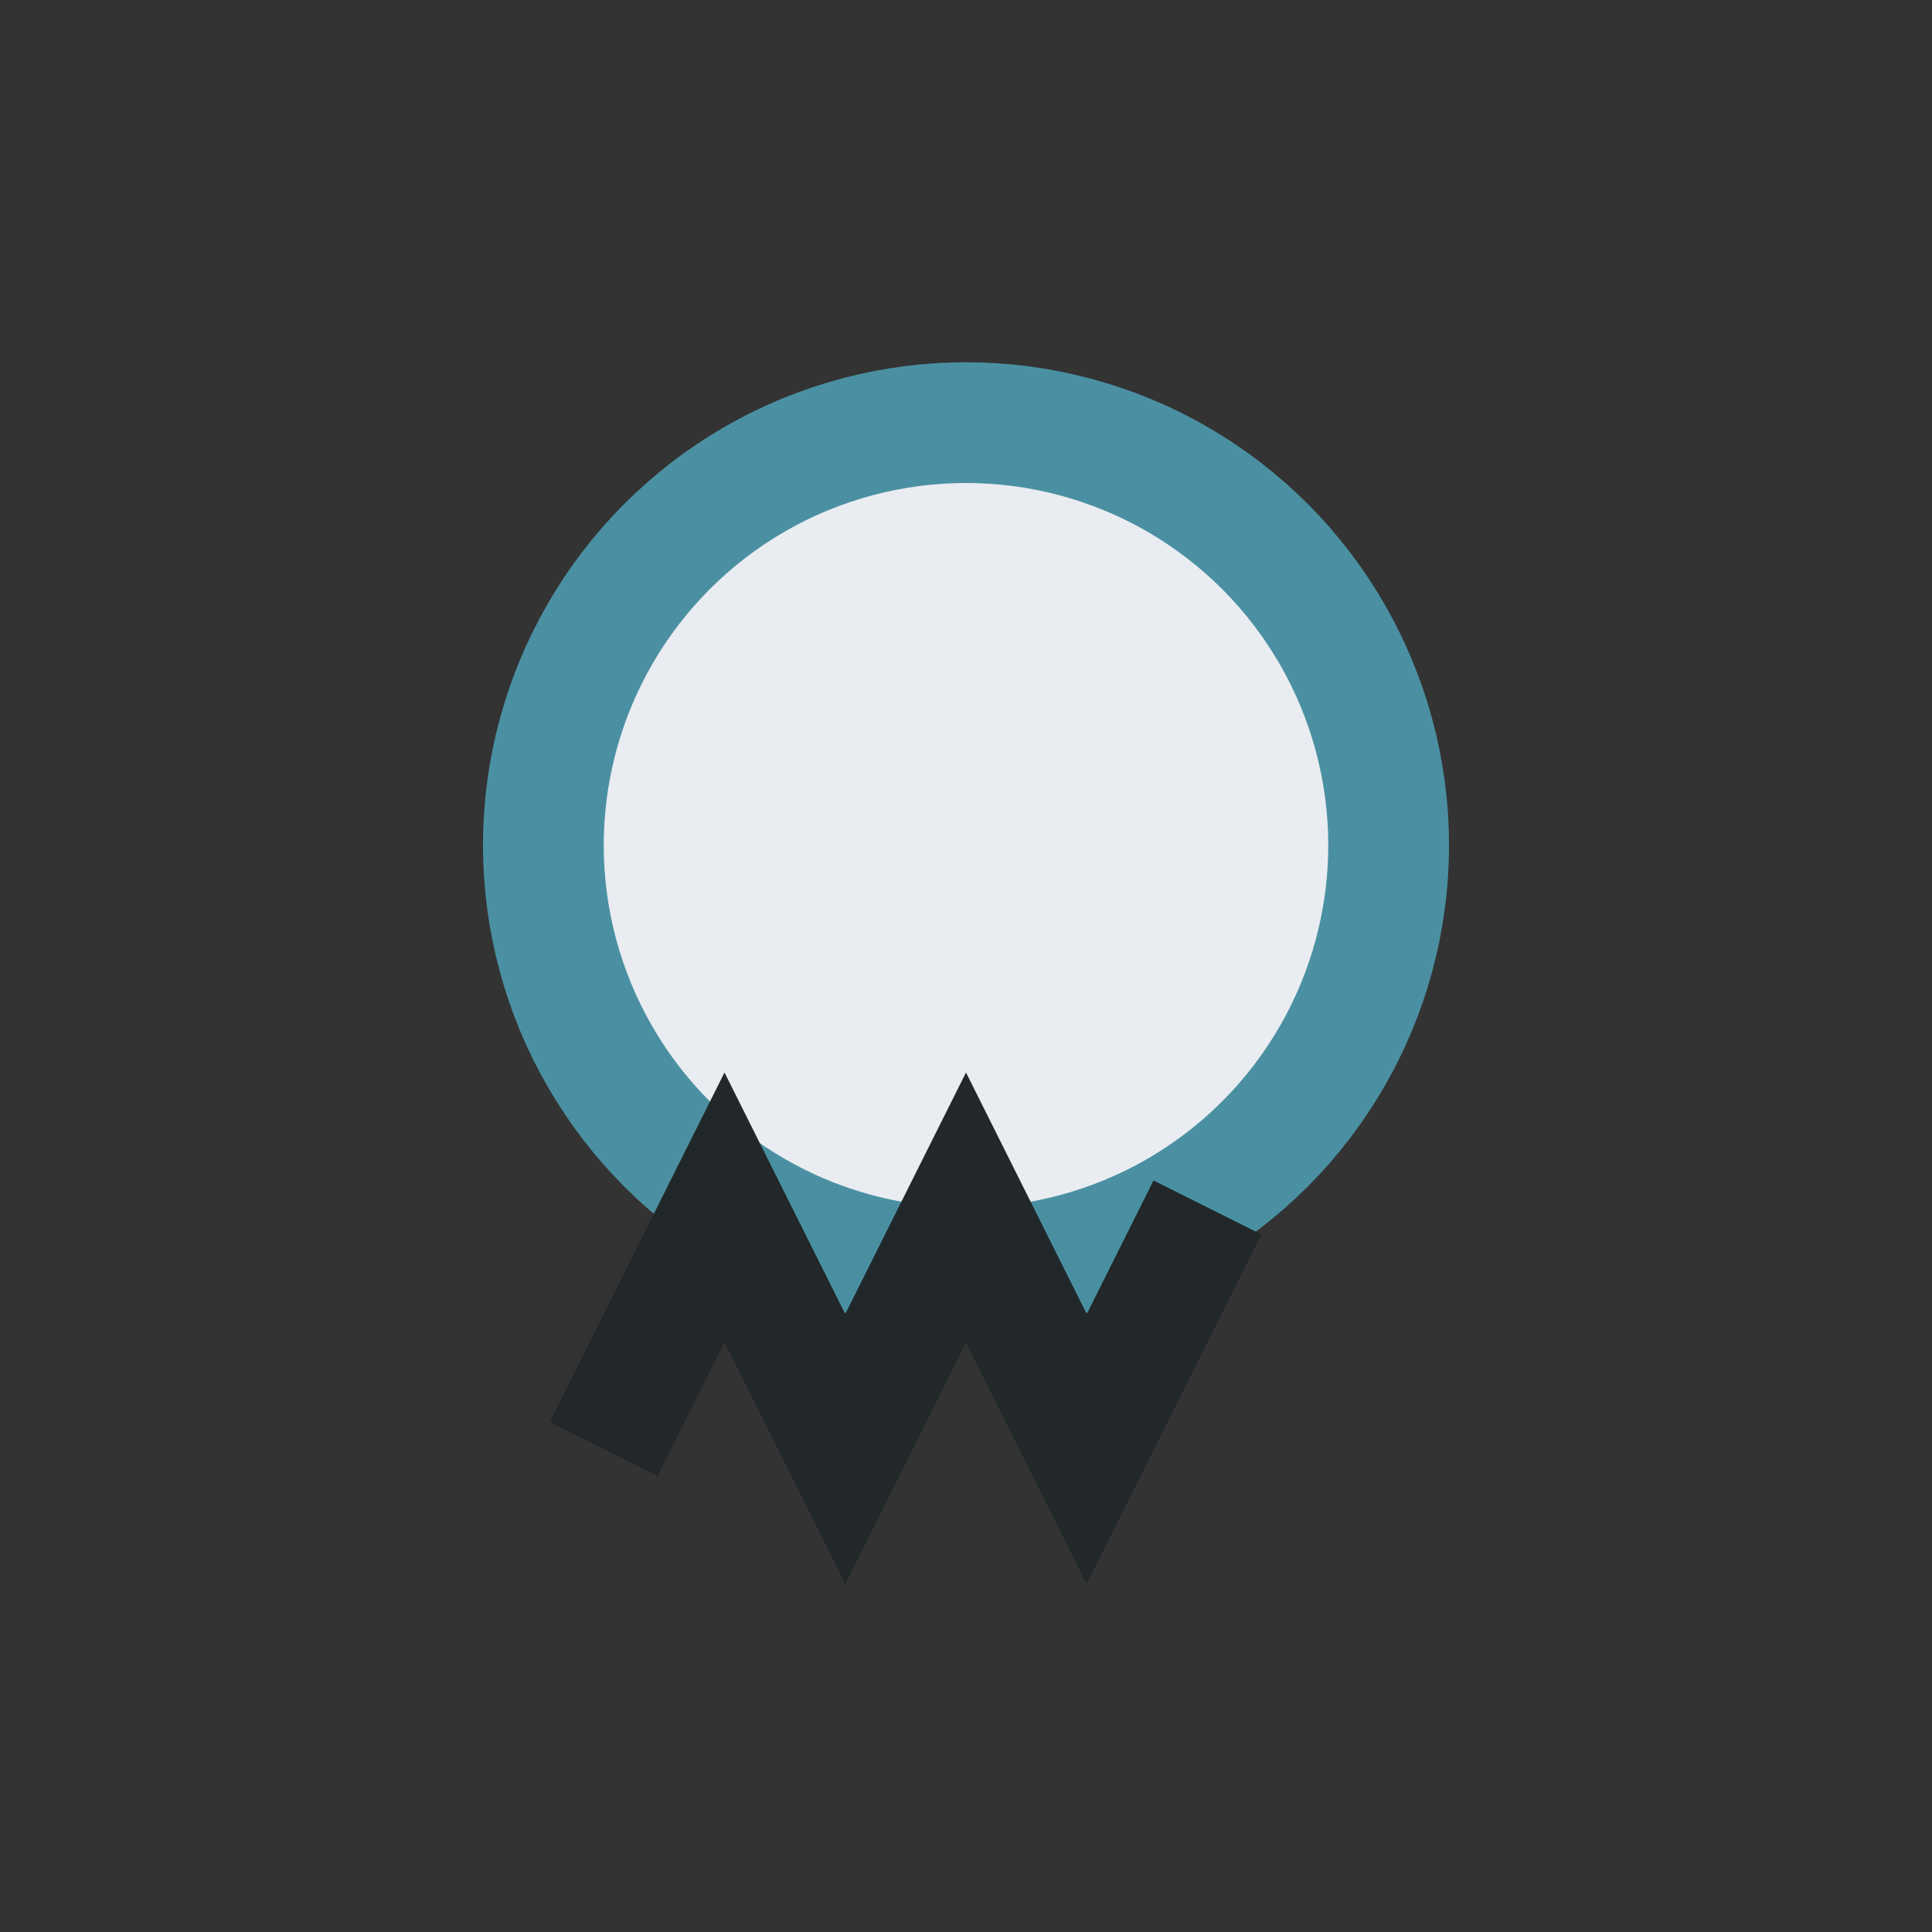
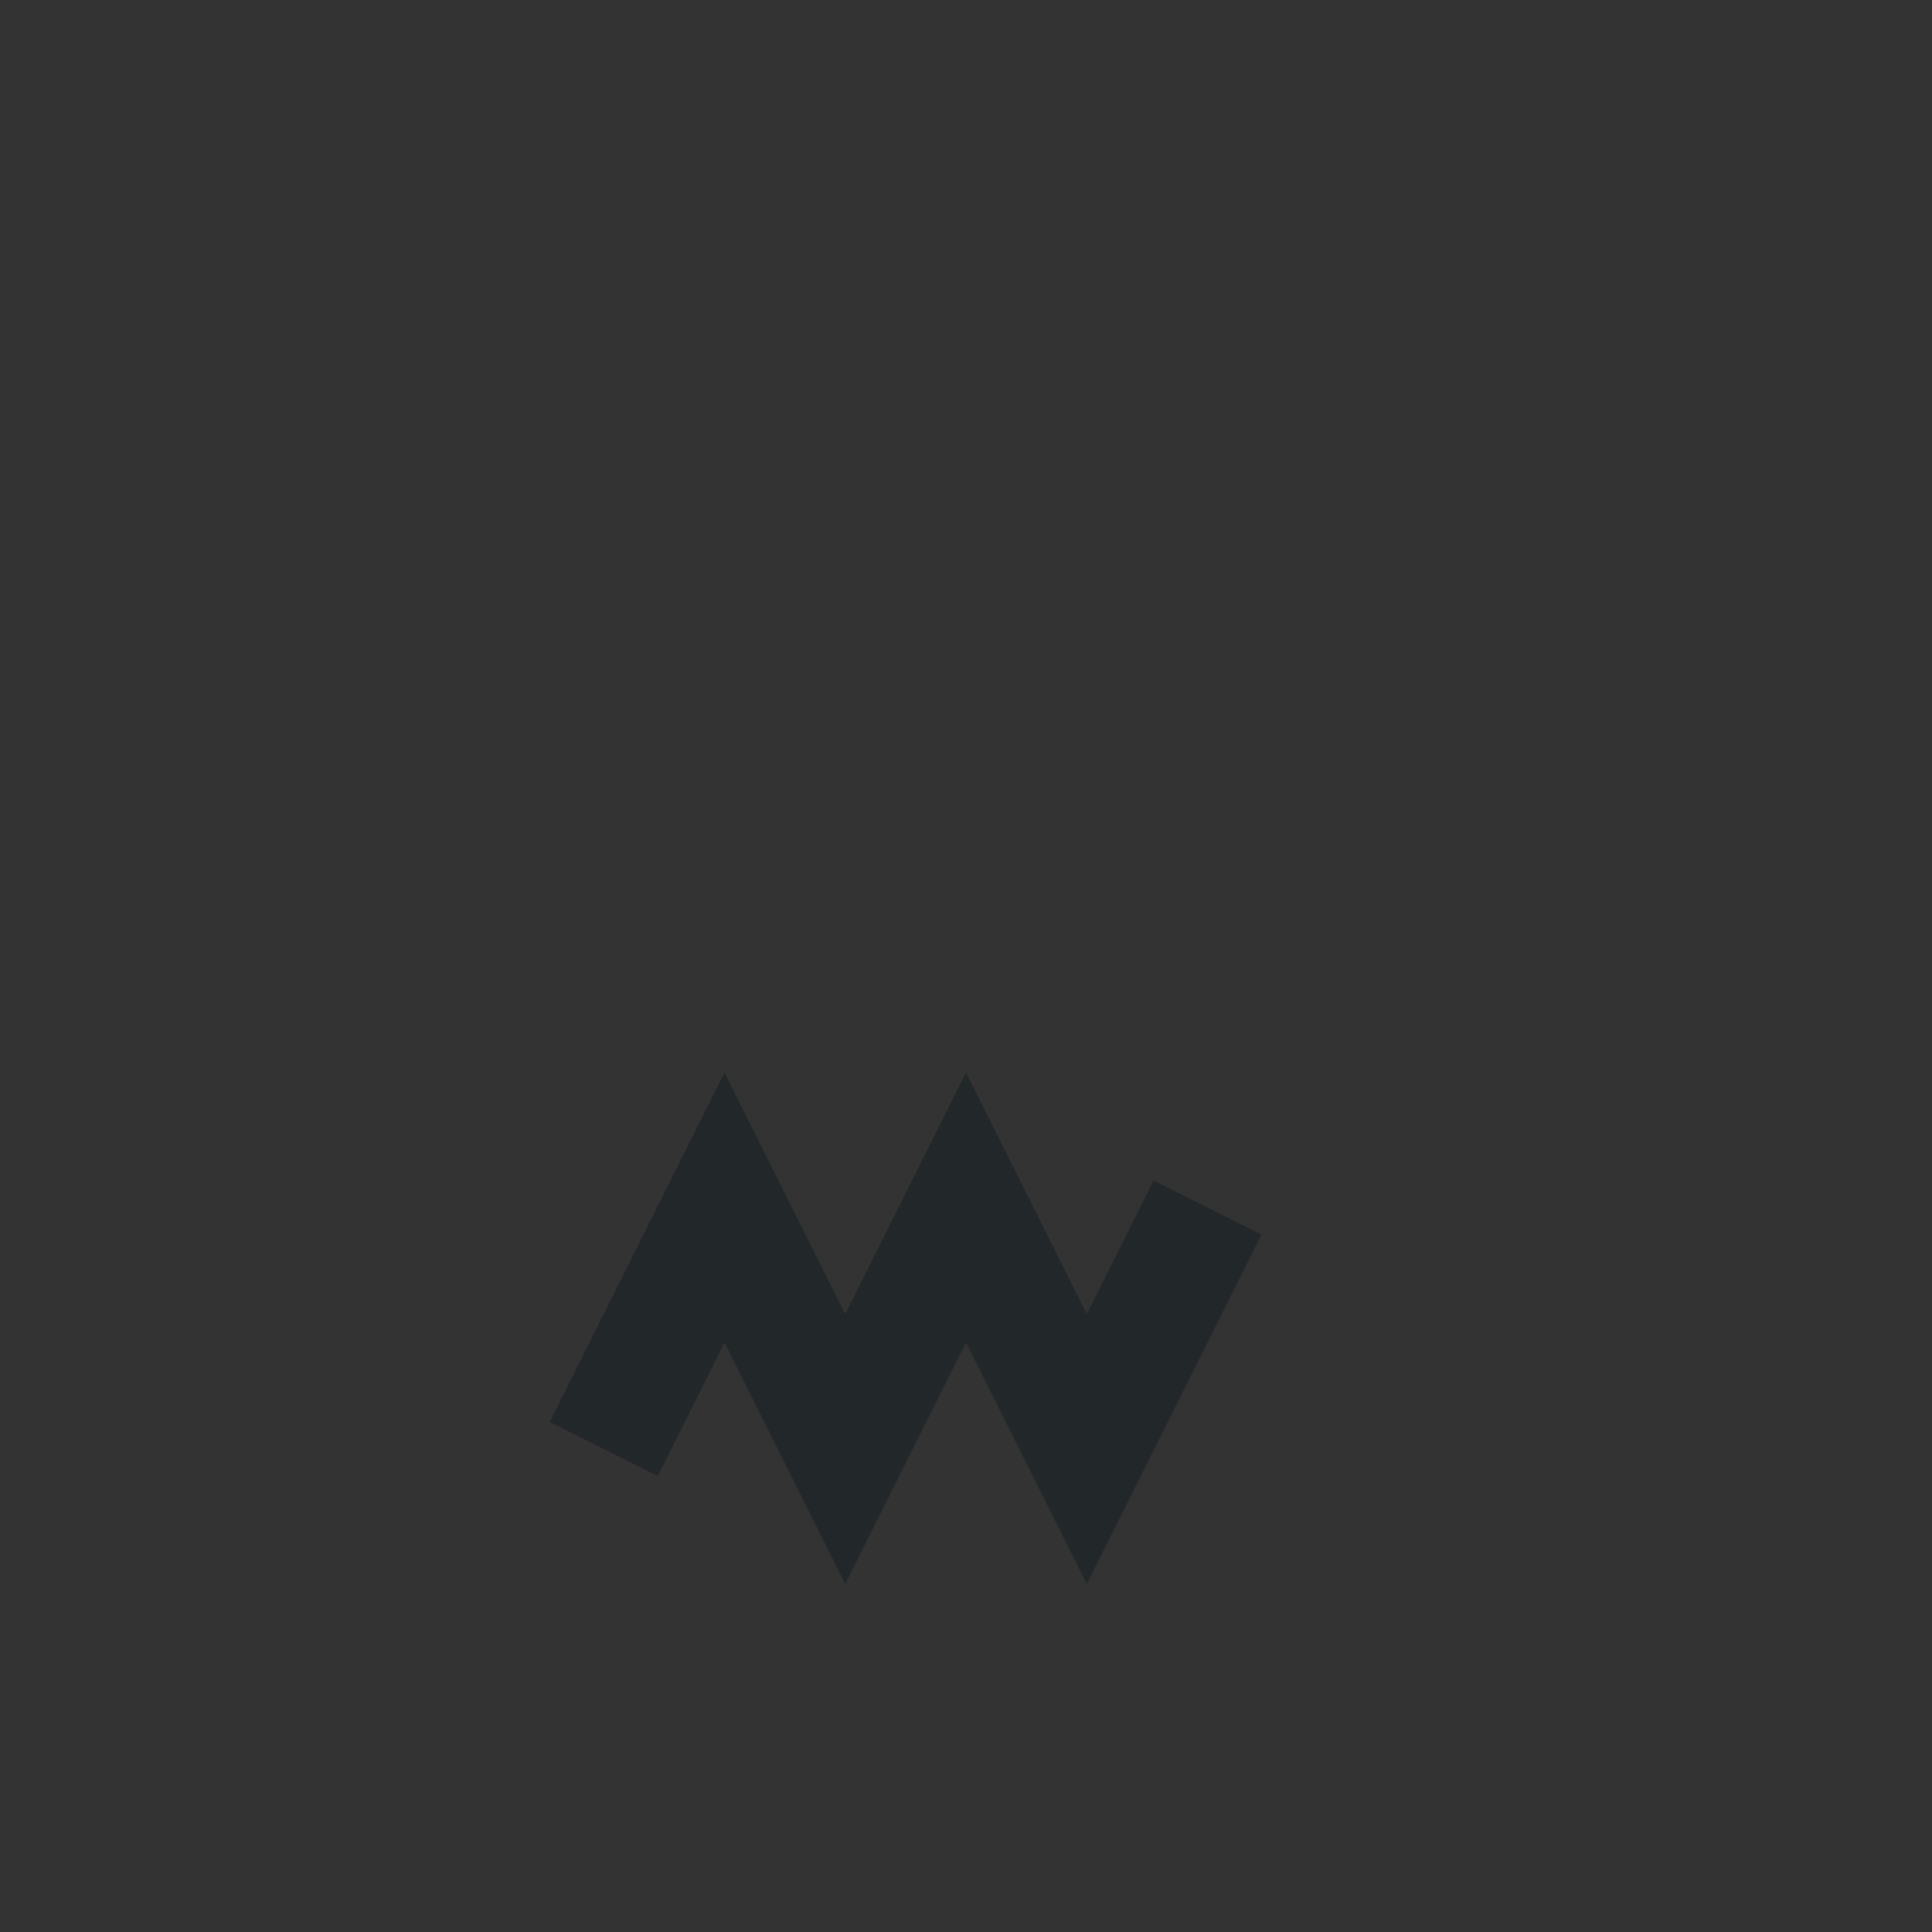
<svg xmlns="http://www.w3.org/2000/svg" viewBox="0 0 32 32" width="32" height="32">
  <rect x="0" y="0" width="32" height="32" fill="#333333" stroke="none" />
-   <circle cx="16" cy="14" r="7" fill="#E9ECF1" stroke="#4A90A2" stroke-width="2" />
  <path d="M10 24l2-4 2 4 2-4 2 4 2-4" stroke="#22272A" stroke-width="2" fill="none" />
</svg>